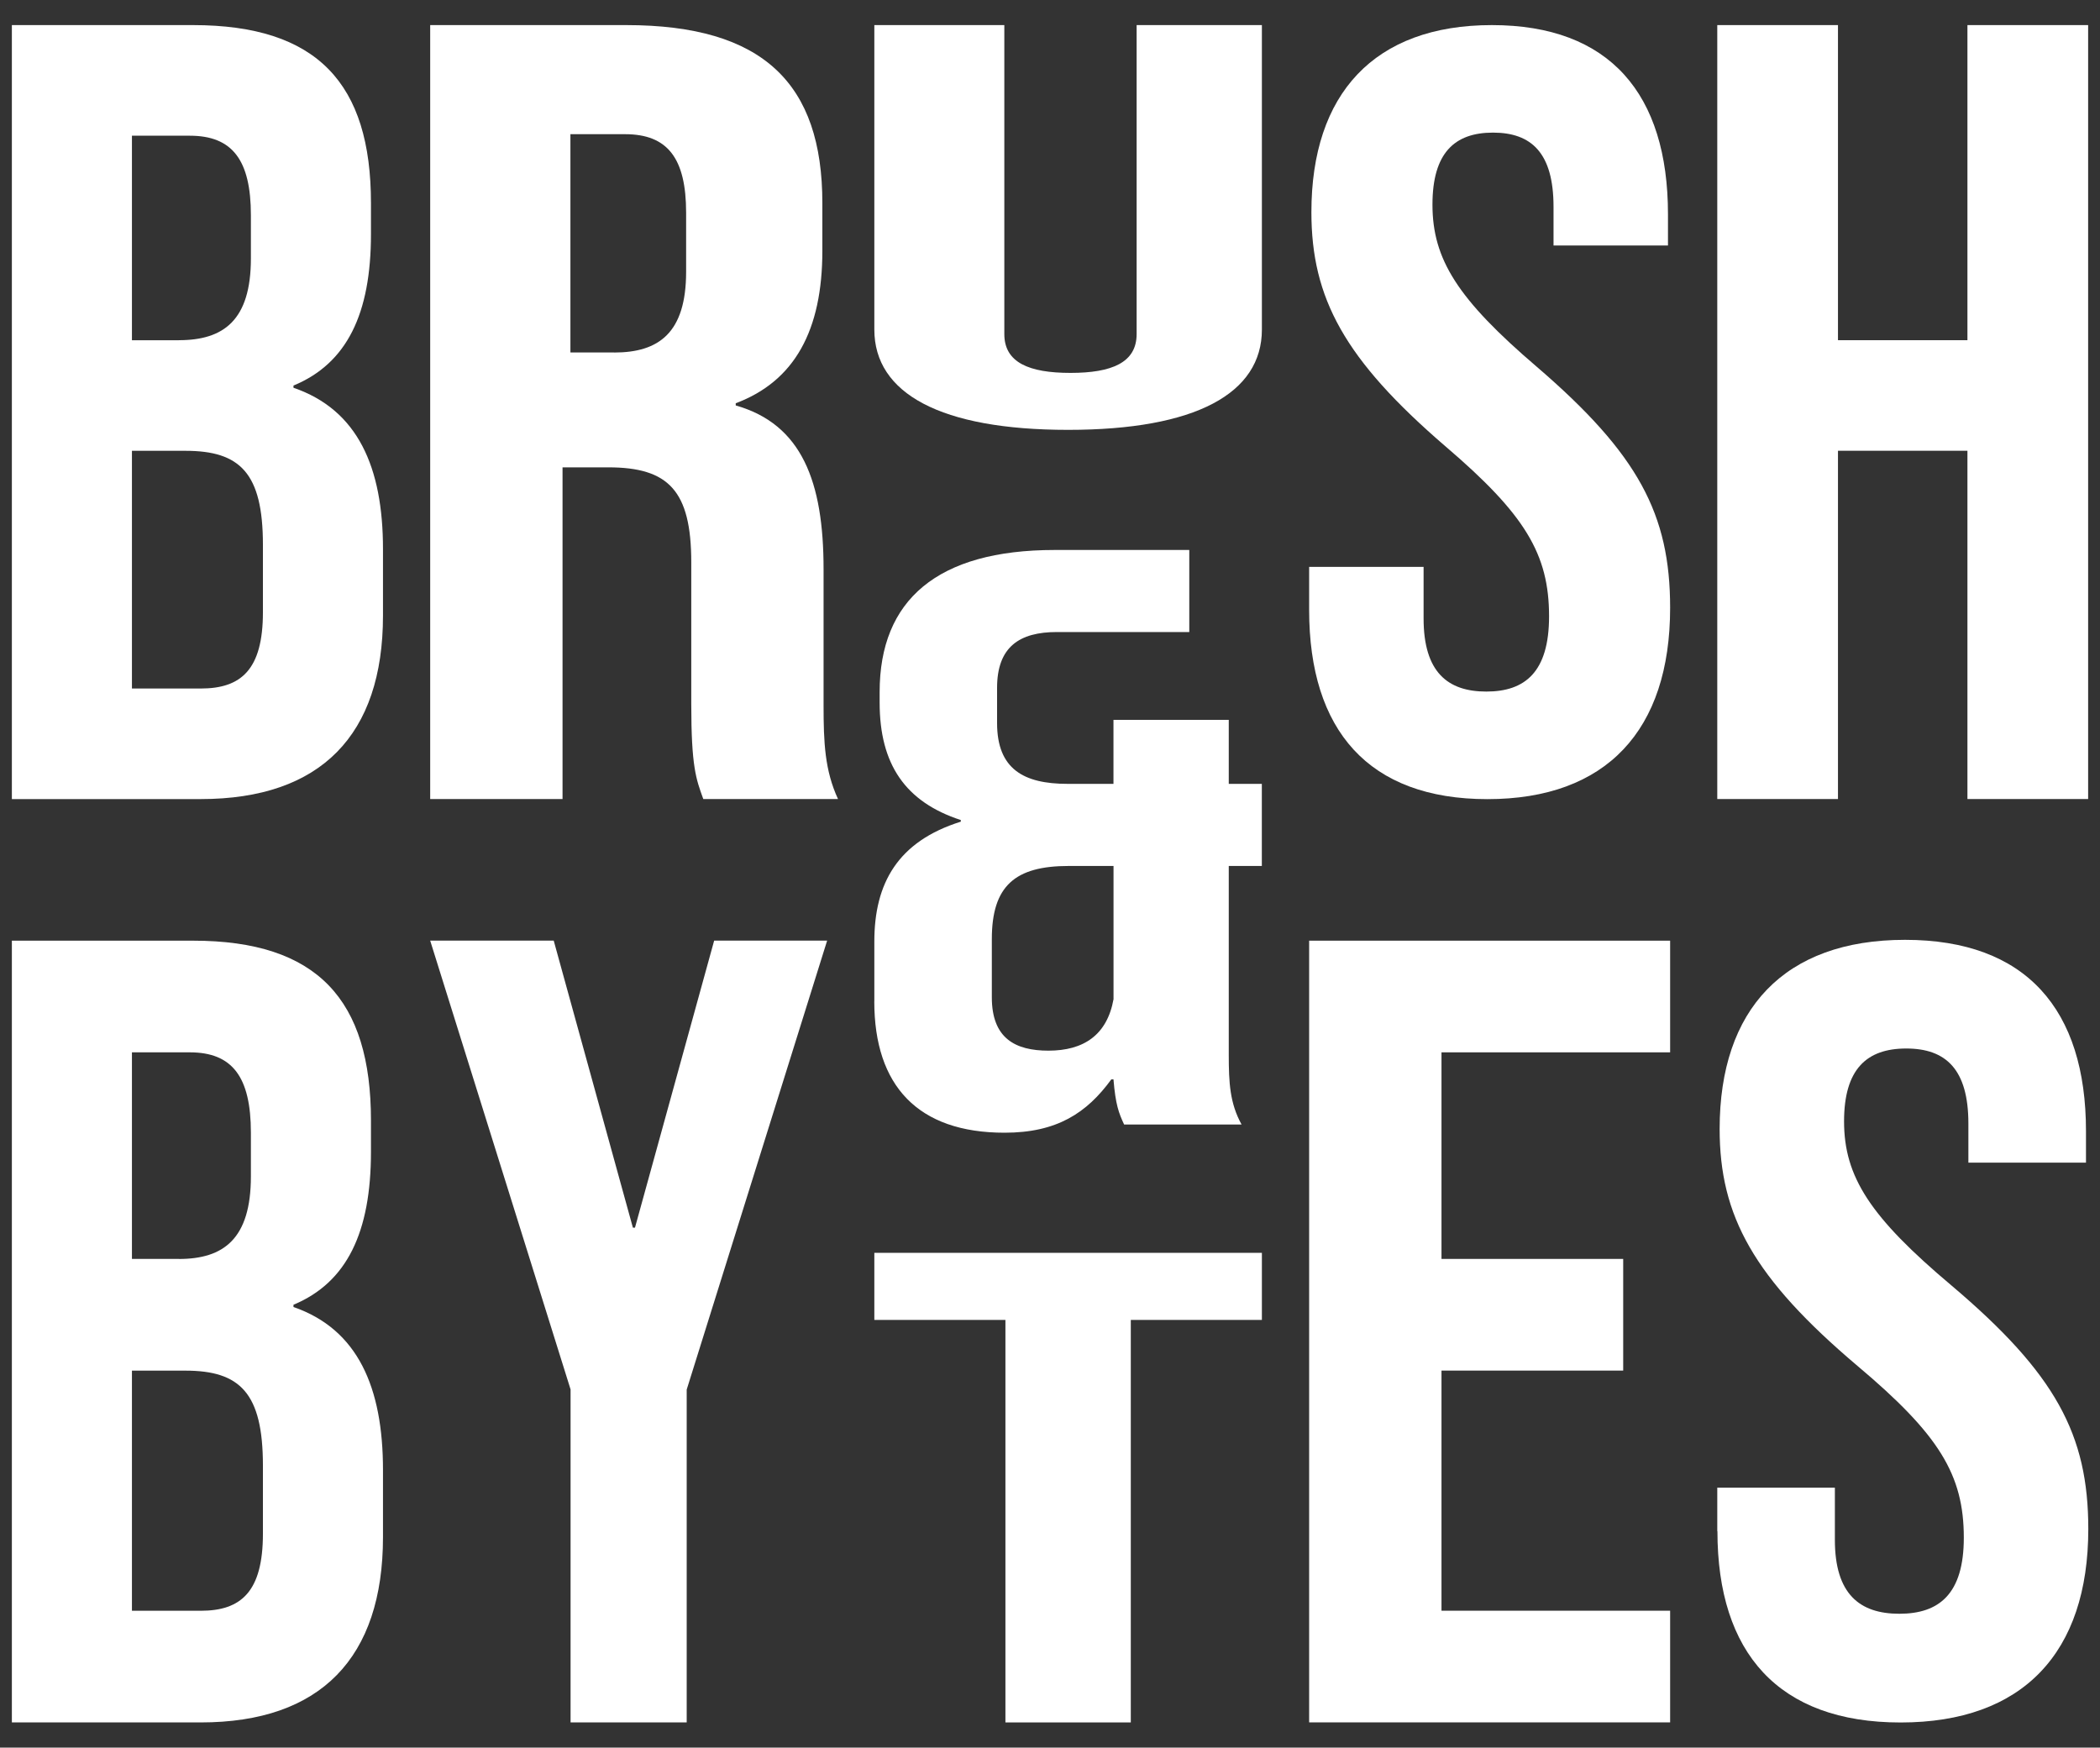
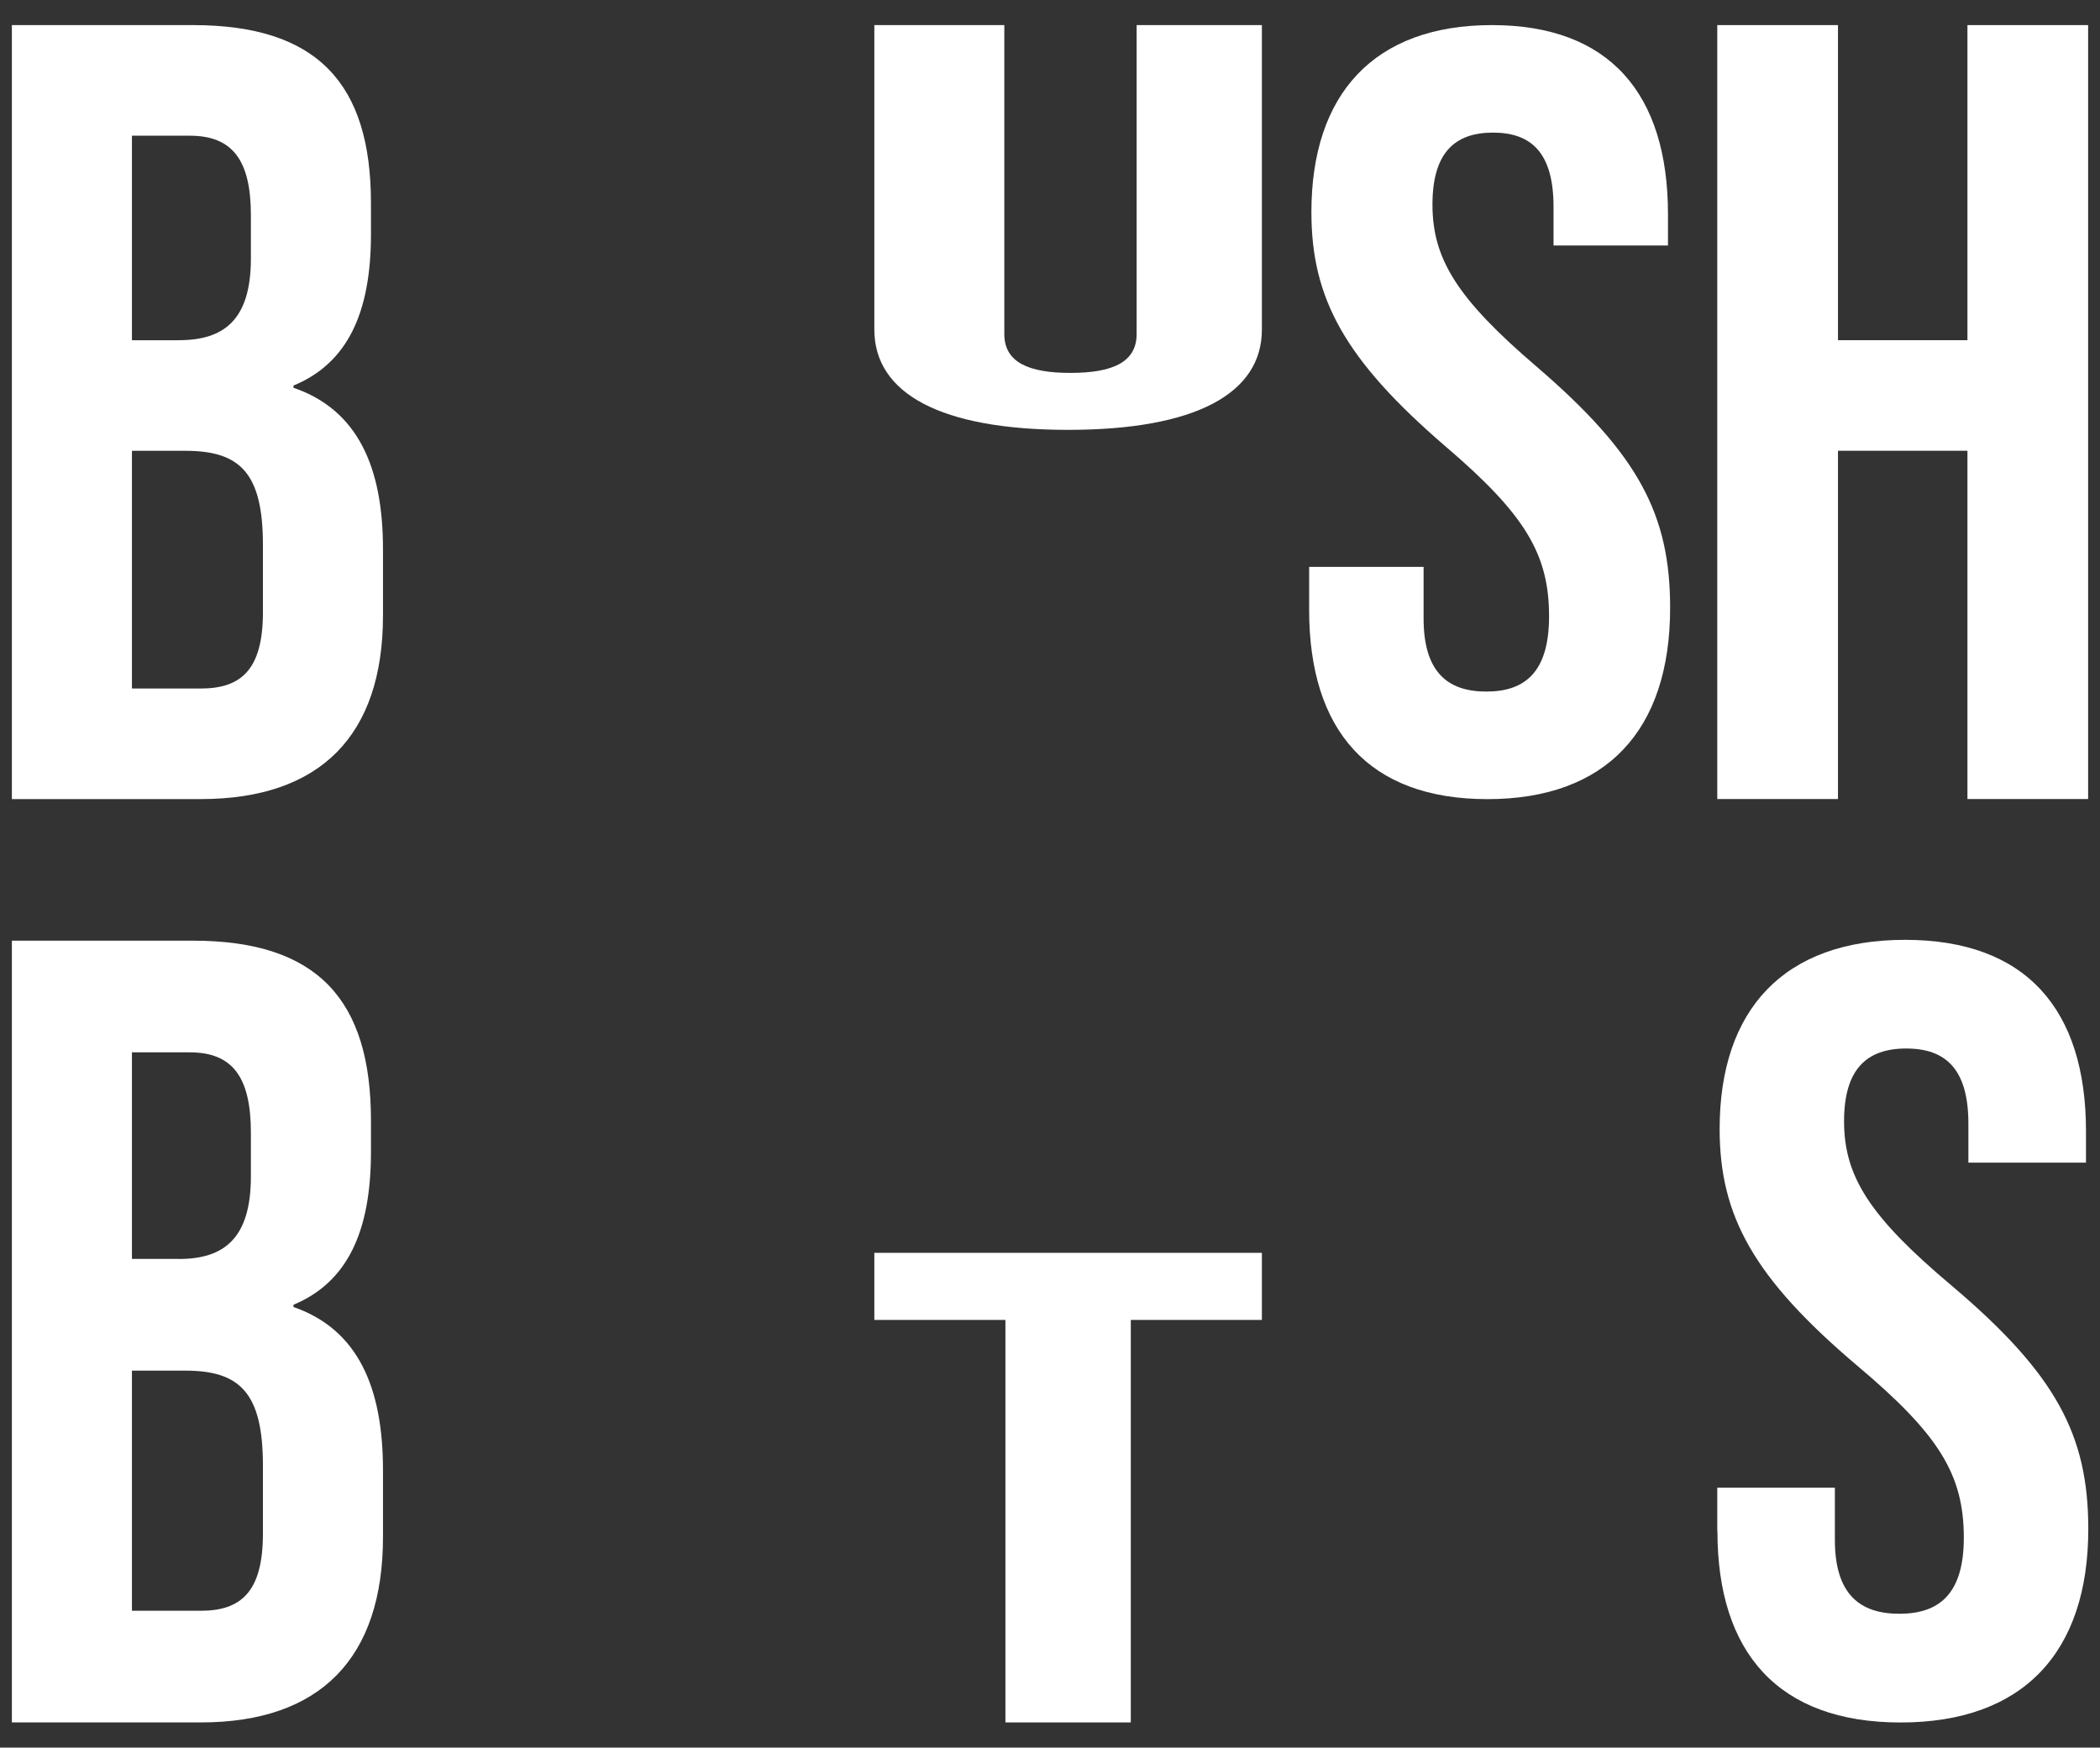
<svg xmlns="http://www.w3.org/2000/svg" id="Layer_1" version="1.1" viewBox="0 0 400 332.89">
  <rect x="0" y="0" width="400" height="332.89" fill="#333333" stroke="none" />
  <defs>
    <style>
      .st0 {
        fill: #fff;
      }
    </style>
  </defs>
  <g>
    <g>
      <path class="st0" d="M2.26,4.78h34.51c23.7,0,33.89,11.16,33.89,33.91v5.9c0,15.16-4.57,24.64-14.76,28.85v.42c12.27,4.21,17.05,15.16,17.05,30.75v12.64c0,22.75-11.85,34.96-34.72,34.96H2.26V4.78ZM34.07,64.8c8.52,0,13.72-3.79,13.72-15.58v-8.21c0-10.53-3.53-15.16-11.64-15.16h-11.02v38.96h8.94ZM38.23,131.15c7.69,0,11.85-3.58,11.85-14.53v-12.85c0-13.69-4.37-17.9-14.76-17.9h-10.19v45.28h13.1Z" />
-       <path class="st0" d="M81.94,4.78h37.35c26.12,0,37.35,11.16,37.35,33.91v9.06c0,15.16-5.27,24.85-16.5,29.06v.42c12.6,3.58,16.73,14.53,16.73,31.17v25.9c0,7.16.23,12.43,2.75,17.9h-25.66c-1.37-3.79-2.29-6.11-2.29-18.11v-26.96c0-13.69-4.35-18.11-15.81-18.11h-8.71v63.18h-25.21V4.78ZM116.97,67.15c8.52,0,13.72-3.74,13.72-15.39v-11.23c0-10.4-3.53-14.97-11.64-14.97h-10.4v41.58h8.32Z" />
    </g>
    <g>
      <path class="st0" d="M2.26,179.18h34.51c23.7,0,33.89,11.27,33.89,34.25v5.96c0,15.32-4.57,24.89-14.76,29.14v.43c12.27,4.25,17.05,15.32,17.05,31.06v12.76c0,22.97-11.85,35.31-34.72,35.31H2.26v-148.91ZM34.07,239.81c8.52,0,13.72-3.83,13.72-15.74v-8.3c0-10.64-3.53-15.32-11.64-15.32h-11.02v39.35h8.94ZM38.23,306.82c7.69,0,11.85-3.62,11.85-14.68v-12.98c0-13.83-4.37-18.08-14.76-18.08h-10.19v45.74h13.1Z" />
-       <path class="st0" d="M108.69,264.69l-26.75-85.52h23.53l15.08,54.67h.4l15.08-54.67h21.52l-26.75,85.52v63.39h-22.12v-63.39Z" />
    </g>
  </g>
  <g>
    <g>
      <path class="st0" d="M249.36,116.17v-8.19h21.8v9.83c0,10.24,4.61,13.92,11.95,13.92s11.95-3.69,11.95-14.33c0-11.88-4.61-19.45-19.7-32.35-19.29-16.59-25.57-28.26-25.57-44.64,0-22.52,11.95-35.63,34.38-35.63s33.54,13.1,33.54,36.04v5.94h-21.8v-7.37c0-10.24-4.19-14.13-11.53-14.13s-11.53,3.89-11.53,13.72c0,10.44,4.82,18.02,19.91,30.92,19.29,16.59,25.36,28.05,25.36,45.87,0,23.34-12.16,36.45-34.8,36.45s-33.96-13.1-33.96-36.04Z" />
      <path class="st0" d="M327.1,4.78h22.99v60.02h24.66V4.78h22.99v147.42h-22.99v-66.34h-24.66v66.34h-22.99V4.78Z" />
    </g>
    <g>
-       <path class="st0" d="M249.36,179.18h68.76v21.27h-43.55v39.35h34.61v21.27h-34.61v45.74h43.55v21.27h-68.76v-148.91Z" />
      <path class="st0" d="M327.1,291.65v-8.28h22.4v9.94c0,10.35,4.74,14.08,12.28,14.08s12.28-3.73,12.28-14.49c0-12.01-4.74-19.67-20.24-32.71-19.81-16.77-26.27-28.57-26.27-45.14,0-22.78,12.28-36.03,35.32-36.03s34.46,13.25,34.46,36.44v6h-22.4v-7.45c0-10.35-4.31-14.29-11.84-14.29s-11.84,3.93-11.84,13.87c0,10.56,4.95,18.22,20.46,31.27,19.81,16.77,26.06,28.37,26.06,46.38,0,23.6-12.49,36.86-35.75,36.86s-34.89-13.25-34.89-36.44Z" />
    </g>
  </g>
  <g>
    <path class="st0" d="M166.54,62.77V4.78h24.76v58.86c0,5.43,4.73,7.39,12.6,7.39s12.6-1.96,12.6-7.39V4.78h23.86v57.99c0,12.16-12.6,19.11-36.91,19.11s-36.91-6.95-36.91-19.11Z" />
    <path class="st0" d="M191.51,251.42h-24.97v-12.78h73.82v12.78h-24.97v76.67h-23.88v-76.67Z" />
-     <path class="st0" d="M166.54,190.75v-11.41c0-11.1,4.47-19.07,16.47-22.83v-.31c-10.57-3.44-15.46-10.63-15.46-22.36v-2.03c0-17.51,10.98-27.05,33.35-27.05h25.63v15.63h-25.22c-7.12,0-11.39,2.82-11.39,10.63v6.72c0,8.76,5.08,11.57,13.42,11.57h8.75v-12.19h21.96v12.19h6.3v15.64h-6.3v35.96c0,5.32.2,9.22,2.44,13.29h-22.37c-1.02-2.19-1.63-3.75-2.03-8.6h-.41c-4.68,6.41-10.37,10.16-20.34,10.16-16.47,0-24.81-8.91-24.81-25.02ZM212.1,190.28v-25.33h-8.54c-10.17,0-14.64,3.75-14.64,13.92v11.1c0,7.82,4.47,10.16,10.78,10.16,6.71,0,11.18-2.97,12.41-9.85Z" />
  </g>
</svg>